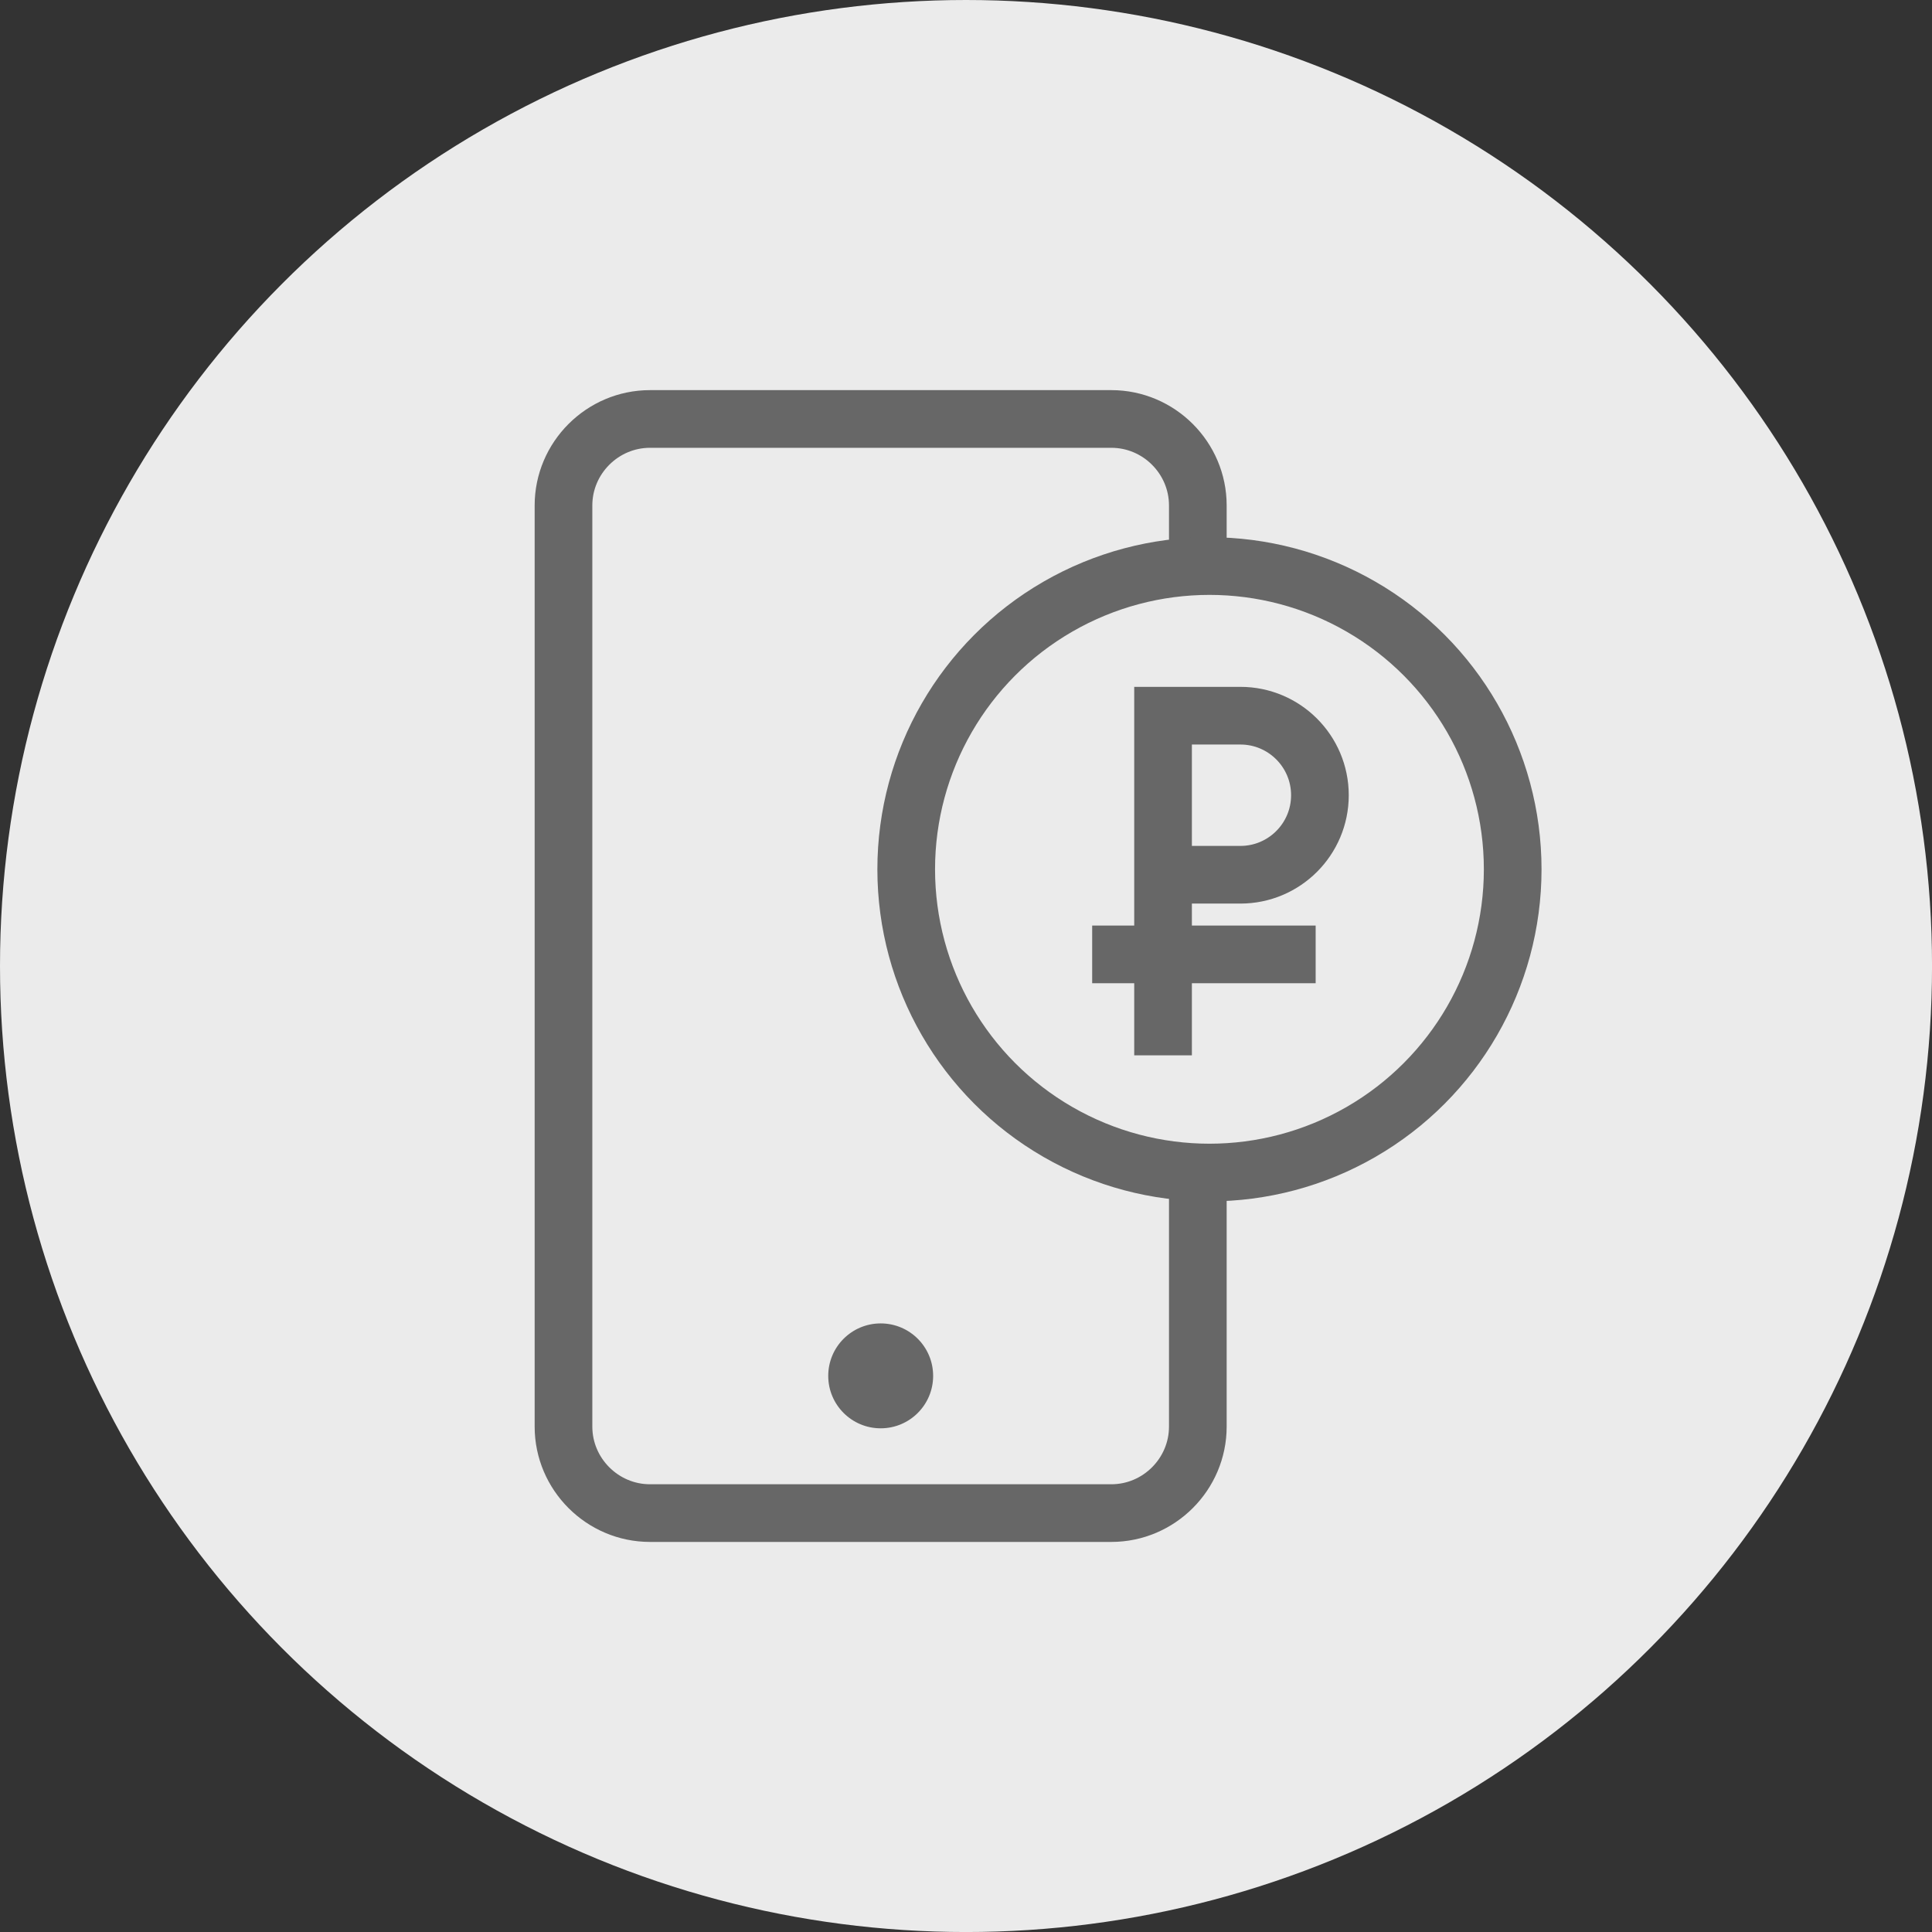
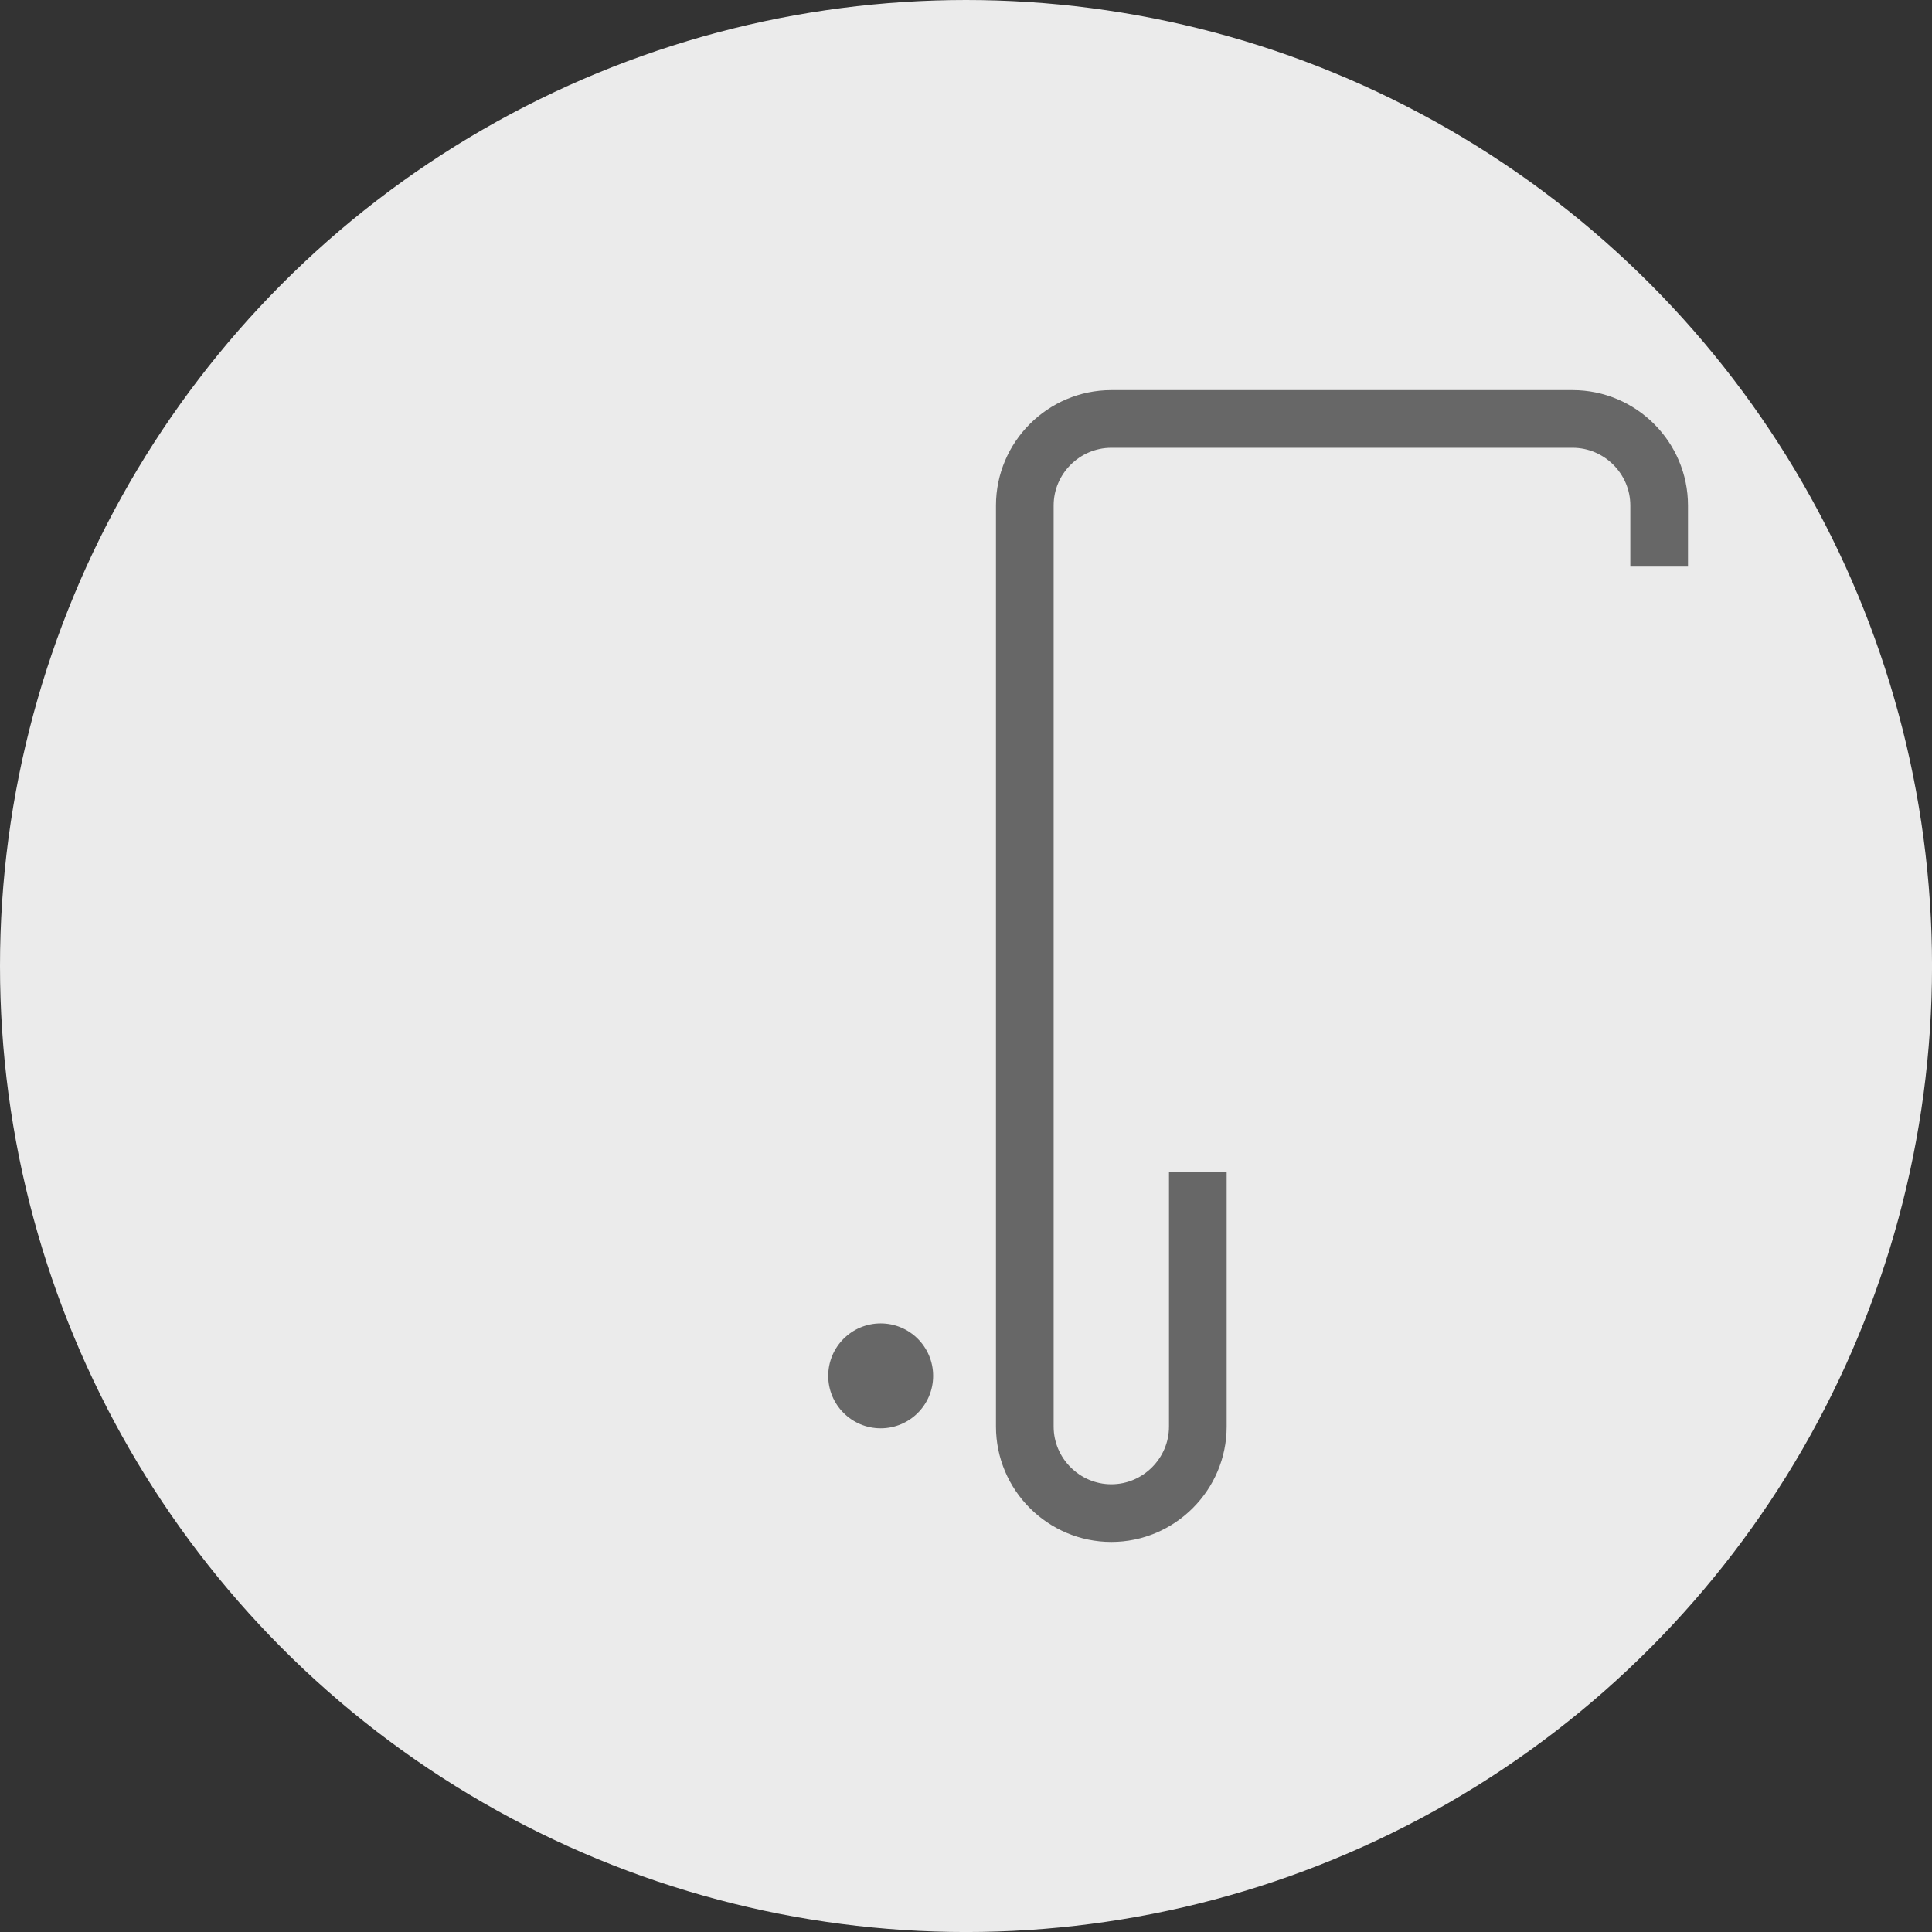
<svg xmlns="http://www.w3.org/2000/svg" version="1.0" id="Слой_1" x="0px" y="0px" width="66.999px" height="67.001px" viewBox="0 0 66.999 67.001" enable-background="new 0 0 66.999 67.001" xml:space="preserve">
  <rect x="0" y="0" width="66.999" height="67.001" fill="#333333" stroke="none" />
  <circle fill="#EBEBEB" cx="33.5" cy="33.5" r="33.5" />
  <g>
    <g>
-       <path fill="none" stroke="#676767" stroke-width="2" stroke-miterlimit="10" d="M41.539,40.642v8.83c0,1.65-1.35,3-3,3H22.541    c-1.649,0-3-1.35-3-3V17.529c0-1.65,1.351-3,3-3h15.998c1.65,0,3,1.35,3,3v2.121" />
+       <path fill="none" stroke="#676767" stroke-width="2" stroke-miterlimit="10" d="M41.539,40.642v8.83c0,1.65-1.35,3-3,3c-1.649,0-3-1.35-3-3V17.529c0-1.65,1.351-3,3-3h15.998c1.65,0,3,1.35,3,3v2.121" />
    </g>
    <circle fill="#676767" cx="30.541" cy="47.713" r="1.819" />
-     <circle fill="none" stroke="#676767" stroke-width="2" stroke-miterlimit="10" cx="41.942" cy="30.146" r="10.516" />
    <g>
-       <path fill="none" stroke="#676767" stroke-width="2" stroke-miterlimit="10" d="M40.333,36.597V24.819h2.682    c1.522,0,2.758,1.235,2.758,2.758s-1.235,2.758-2.758,2.758h-2.682" />
-       <line fill="none" stroke="#676767" stroke-width="2" stroke-miterlimit="10" x1="37.875" y1="33.097" x2="45.625" y2="33.097" />
-     </g>
+       </g>
  </g>
</svg>